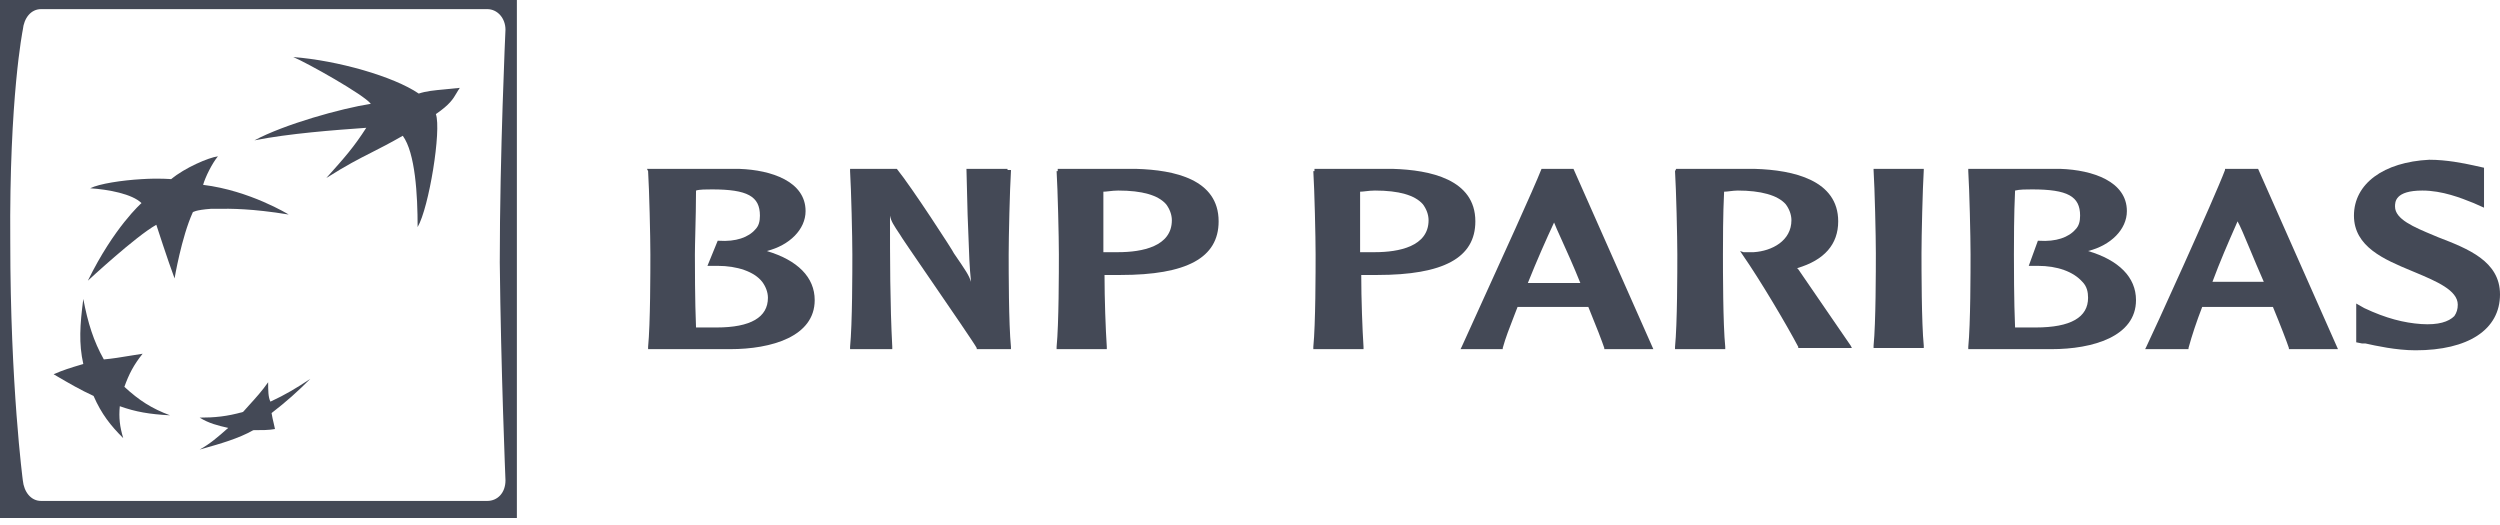
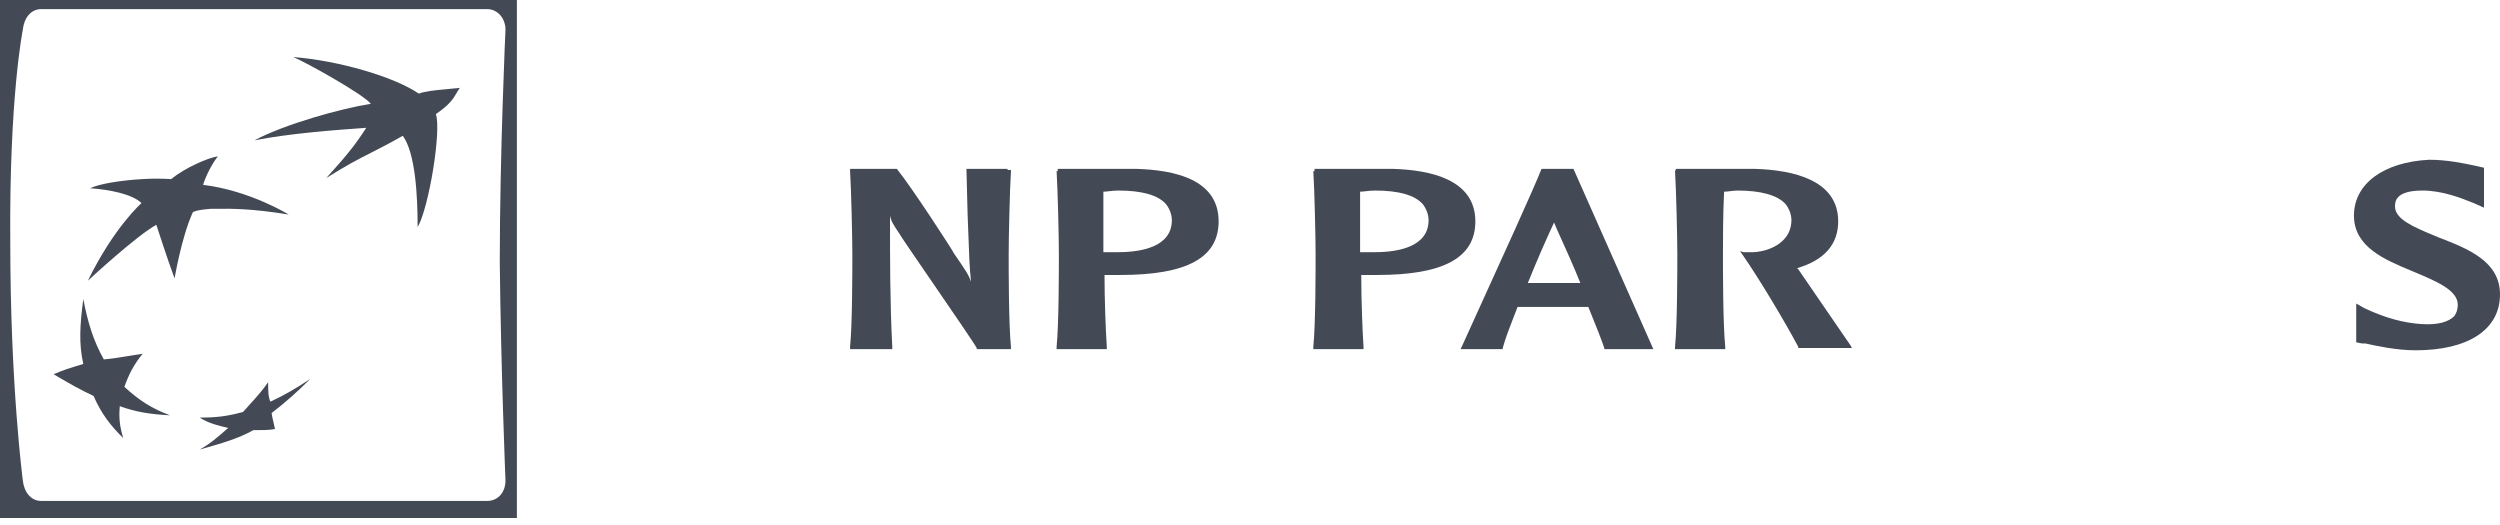
<svg xmlns="http://www.w3.org/2000/svg" width="100" height="21" viewBox="0 0 100 21" fill="none">
  <g clip-path="url(#clip0_7341_22200)">
    <path d="M16.111 5.431C15.591 5.729 15.215 5.92 14.859 6.101C14.34 6.364 13.865 6.606 13.053 7.12C13.829 6.253 14.149 5.888 14.651 5.112C13.373 5.203 11.547 5.34 10.178 5.614C11.365 4.975 13.647 4.336 14.833 4.153C14.56 3.788 12.277 2.51 11.73 2.282C13.51 2.419 15.746 3.058 16.75 3.743C17.046 3.644 17.343 3.616 17.792 3.574C17.967 3.558 18.164 3.54 18.393 3.514C18.34 3.589 18.299 3.659 18.258 3.729C18.125 3.956 17.994 4.18 17.435 4.564C17.663 5.203 17.161 8.307 16.705 9.083C16.705 7.805 16.613 6.116 16.111 5.431Z" fill="#444956" />
    <path d="M4.975 15.473C5.568 16.02 6.07 16.34 6.801 16.613C5.979 16.568 5.431 16.477 4.792 16.248C4.747 16.705 4.792 17.07 4.929 17.526C4.427 17.024 4.062 16.568 3.743 15.838C3.201 15.588 2.774 15.338 2.288 15.054L2.145 14.97C2.528 14.8 2.832 14.709 3.241 14.587L3.332 14.56C3.149 13.738 3.195 13.008 3.332 11.958C3.514 12.917 3.743 13.647 4.153 14.377C4.506 14.345 4.835 14.291 5.206 14.229C5.363 14.203 5.528 14.176 5.705 14.149C5.34 14.605 5.157 14.97 4.975 15.473Z" fill="#444956" />
    <path d="M8.717 6.253C8.489 6.527 8.215 7.074 8.124 7.394C9.995 7.622 11.547 8.581 11.547 8.581C10.057 8.339 9.243 8.346 8.664 8.351C8.587 8.352 8.514 8.352 8.444 8.352C7.805 8.398 7.713 8.489 7.713 8.489C7.257 9.493 6.983 11.137 6.983 11.137C6.709 10.406 6.253 8.991 6.253 8.991C5.431 9.448 3.514 11.228 3.514 11.228C4.564 9.083 5.66 8.124 5.66 8.124C5.294 7.759 4.336 7.577 3.606 7.531C3.971 7.348 4.884 7.211 5.66 7.166C6.39 7.12 6.846 7.166 6.846 7.166C7.394 6.709 8.352 6.299 8.717 6.253Z" fill="#444956" />
    <path d="M9.968 16.204C10.234 15.911 10.48 15.641 10.726 15.29C10.726 15.609 10.726 15.883 10.817 16.066C11.41 15.792 11.867 15.518 12.414 15.153C11.912 15.655 11.456 16.066 10.863 16.522C10.89 16.686 10.917 16.802 10.945 16.917C10.963 16.993 10.981 17.07 10.999 17.161C10.771 17.207 10.452 17.207 10.132 17.207C9.548 17.541 8.774 17.76 8.157 17.934L8.156 17.935C8.099 17.951 8.042 17.967 7.987 17.983C8.398 17.755 8.717 17.481 9.128 17.116C8.717 17.024 8.352 16.933 7.987 16.705C8.581 16.705 9.083 16.659 9.722 16.477C9.806 16.382 9.888 16.292 9.968 16.204Z" fill="#444956" />
    <path fill-rule="evenodd" clip-rule="evenodd" d="M0 0V20.721H20.675V0H0ZM20.219 19.215C20.219 19.717 19.9 20.037 19.489 20.037H1.643C1.232 20.037 0.958 19.671 0.913 19.215C0.913 19.215 0.411 15.427 0.411 9.676C0.365 3.88 0.913 1.187 0.913 1.187C0.958 0.73 1.232 0.365 1.643 0.365H19.489C19.9 0.365 20.219 0.73 20.219 1.187C20.219 1.187 19.991 6.162 19.991 10.498C20.037 14.788 20.219 19.215 20.219 19.215Z" fill="#444956" />
-     <path fill-rule="evenodd" clip-rule="evenodd" d="M25.924 6.846C25.97 7.576 26.015 9.493 26.015 10.178C26.015 10.817 26.015 12.962 25.924 13.875V13.966H29.21C30.854 13.966 32.588 13.464 32.588 12.004C32.588 11.091 31.903 10.406 30.671 10.041C31.584 9.813 32.223 9.174 32.223 8.444C32.223 7.257 30.854 6.8 29.576 6.755H25.879L25.924 6.846ZM28.48 7.576C29.895 7.576 30.397 7.85 30.397 8.626C30.397 8.854 30.351 9.037 30.215 9.174C29.941 9.493 29.439 9.676 28.754 9.63H28.708L28.298 10.634H28.708C29.484 10.634 30.169 10.863 30.488 11.273C30.625 11.456 30.717 11.684 30.717 11.912C30.717 12.688 30.032 13.099 28.663 13.099H27.841C27.796 12.049 27.796 10.589 27.796 10.178C27.796 9.967 27.804 9.652 27.813 9.286L27.813 9.285C27.826 8.78 27.841 8.178 27.841 7.622C27.978 7.576 28.252 7.576 28.48 7.576Z" fill="#444956" />
    <path d="M38.658 6.755H40.301V6.8H40.438V6.846C40.392 7.576 40.347 9.493 40.347 10.178C40.347 10.817 40.347 12.962 40.438 13.875V13.966H39.069V13.921C38.992 13.767 38.041 12.381 37.22 11.184L37.219 11.183L37.219 11.183C36.575 10.244 36.011 9.422 36.011 9.402C35.737 8.991 35.646 8.854 35.6 8.626C35.6 10.361 35.6 12.14 35.691 13.875V13.966H34.003V13.875C34.094 12.962 34.094 10.817 34.094 10.178C34.094 9.493 34.048 7.576 34.003 6.846V6.755H35.874C36.467 7.485 38.156 10.087 38.156 10.132C38.658 10.863 38.749 10.999 38.841 11.273C38.779 10.692 38.759 10.09 38.739 9.482L38.739 9.481C38.729 9.182 38.719 8.881 38.704 8.58L38.658 6.755Z" fill="#444956" />
    <path fill-rule="evenodd" clip-rule="evenodd" d="M42.264 6.846C42.309 7.576 42.355 9.493 42.355 10.178C42.355 10.817 42.355 12.962 42.264 13.875V13.966H44.272V13.875C44.226 13.19 44.181 11.958 44.181 10.999H44.82C47.467 10.999 48.745 10.315 48.745 8.854C48.745 7.166 46.965 6.8 45.459 6.755H42.309V6.846H42.264ZM44.728 7.622C45.687 7.622 46.326 7.805 46.645 8.17C46.782 8.352 46.874 8.58 46.874 8.809C46.874 9.858 45.687 10.087 44.728 10.087H44.135V7.668C44.195 7.668 44.272 7.659 44.359 7.649C44.471 7.636 44.6 7.622 44.728 7.622Z" fill="#444956" />
    <path fill-rule="evenodd" clip-rule="evenodd" d="M52.624 10.178C52.624 9.493 52.579 7.576 52.533 6.846H52.579V6.755H55.728C57.188 6.8 59.014 7.166 59.014 8.854C59.014 10.315 57.736 10.999 55.089 10.999H54.45C54.45 11.958 54.496 13.19 54.541 13.875V13.966H52.533V13.875C52.624 12.962 52.624 10.817 52.624 10.178ZM56.915 8.17C56.595 7.805 55.956 7.622 54.998 7.622C54.869 7.622 54.74 7.636 54.628 7.649C54.541 7.659 54.464 7.668 54.404 7.668V10.087H54.998C55.956 10.087 57.143 9.858 57.143 8.809C57.143 8.58 57.052 8.352 56.915 8.17Z" fill="#444956" />
    <path fill-rule="evenodd" clip-rule="evenodd" d="M59.14 12.393L59.14 12.393L59.139 12.396L59.133 12.407L59.13 12.415C58.812 13.11 58.565 13.653 58.467 13.875L58.421 13.966H60.109V13.921C60.22 13.517 60.389 13.083 60.57 12.62L60.571 12.618C60.614 12.506 60.658 12.393 60.703 12.277H63.533C63.852 13.053 64.08 13.647 64.172 13.921V13.966H66.134L62.939 6.755H61.661C61.363 7.518 60.001 10.504 59.141 12.391L59.14 12.392L59.14 12.393ZM62.163 8.9C62.219 9.048 62.327 9.287 62.467 9.595C62.671 10.045 62.942 10.642 63.213 11.319H61.114C61.479 10.406 61.844 9.585 62.163 8.9Z" fill="#444956" />
    <path d="M67.093 10.178C67.093 9.493 67.047 7.576 67.001 6.846L67.047 6.755H70.196C71.748 6.8 73.528 7.211 73.528 8.854C73.528 9.767 72.98 10.406 71.885 10.726L71.931 10.771C72.226 11.203 72.726 11.93 73.164 12.568L73.168 12.573L73.175 12.584C73.612 13.219 73.985 13.761 74.03 13.829L74.076 13.921H71.931V13.875C71.474 13.008 70.424 11.228 69.694 10.178L69.603 10.041L69.74 10.087H70.151C70.881 10.041 71.657 9.63 71.657 8.809C71.657 8.58 71.566 8.352 71.429 8.17C71.109 7.805 70.424 7.622 69.512 7.622C69.414 7.622 69.303 7.635 69.2 7.647C69.111 7.658 69.028 7.668 68.964 7.668C68.918 8.58 68.918 9.676 68.918 10.178C68.918 10.817 68.918 12.962 69.01 13.875V13.966H67.001V13.875C67.093 12.962 67.093 10.817 67.093 10.178Z" fill="#444956" />
-     <path d="M74.943 6.755V6.8C74.989 7.531 75.034 9.448 75.034 10.132C75.034 10.771 75.034 12.916 74.943 13.829V13.921H76.951V13.829C76.86 12.916 76.86 10.771 76.86 10.132C76.86 9.448 76.906 7.531 76.951 6.8V6.755H74.943Z" fill="#444956" />
-     <path fill-rule="evenodd" clip-rule="evenodd" d="M78.822 10.178C78.822 9.493 78.777 7.576 78.731 6.846V6.755H82.428C83.706 6.8 85.075 7.257 85.075 8.444C85.075 9.174 84.436 9.813 83.523 10.041C84.756 10.406 85.44 11.091 85.44 12.004C85.44 13.464 83.706 13.966 82.063 13.966H78.731V13.875C78.822 12.962 78.822 10.817 78.822 10.178ZM83.204 8.626C83.204 7.85 82.702 7.576 81.287 7.576C81.059 7.576 80.785 7.576 80.603 7.622C80.557 8.58 80.557 9.676 80.557 10.178C80.557 10.589 80.557 12.049 80.603 13.099H81.424C82.839 13.099 83.523 12.688 83.523 11.912C83.523 11.684 83.478 11.456 83.295 11.273C82.93 10.863 82.291 10.634 81.515 10.634H81.15L81.515 9.63H81.561C82.246 9.676 82.748 9.493 83.021 9.174C83.158 9.037 83.204 8.854 83.204 8.626Z" fill="#444956" />
-     <path fill-rule="evenodd" clip-rule="evenodd" d="M90.324 6.755H89.001V6.8C88.59 7.896 86.079 13.418 85.851 13.875L85.806 13.966H87.54V13.921C87.677 13.418 87.859 12.871 88.088 12.277H90.917C91.237 13.053 91.465 13.647 91.556 13.921V13.966H93.519L90.324 6.755ZM89.502 8.854C89.609 9.04 89.777 9.442 89.998 9.971L89.998 9.971C90.156 10.351 90.342 10.796 90.552 11.273H88.498C88.793 10.475 89.125 9.715 89.426 9.03L89.502 8.854Z" fill="#444956" />
    <path d="M96.457 10.832C95.379 10.383 94.158 9.875 94.158 8.626C94.158 7.348 95.345 6.481 97.17 6.39C97.855 6.39 98.54 6.527 98.95 6.618L99.361 6.709V8.307L98.95 8.124L98.914 8.11C98.454 7.925 97.697 7.622 96.896 7.622C95.801 7.622 95.801 8.079 95.801 8.261C95.801 8.769 96.548 9.081 97.349 9.415C97.411 9.441 97.473 9.467 97.535 9.493C98.722 9.95 100 10.452 100 11.775C100 13.19 98.722 14.012 96.623 14.012C95.847 14.012 95.025 13.829 94.614 13.738H94.477L94.249 13.692V12.141L94.569 12.323C95.436 12.734 96.166 12.916 96.851 12.962C97.535 13.008 97.946 12.871 98.174 12.643C98.266 12.506 98.311 12.369 98.311 12.186C98.311 11.611 97.453 11.25 96.61 10.896C96.584 10.885 96.558 10.874 96.531 10.863L96.457 10.832Z" fill="#444956" />
  </g>
  <defs>
    <clipPath id="clip0_7341_22200">
      <rect width="100" height="20.721" fill="white" />
    </clipPath>
  </defs>
</svg>